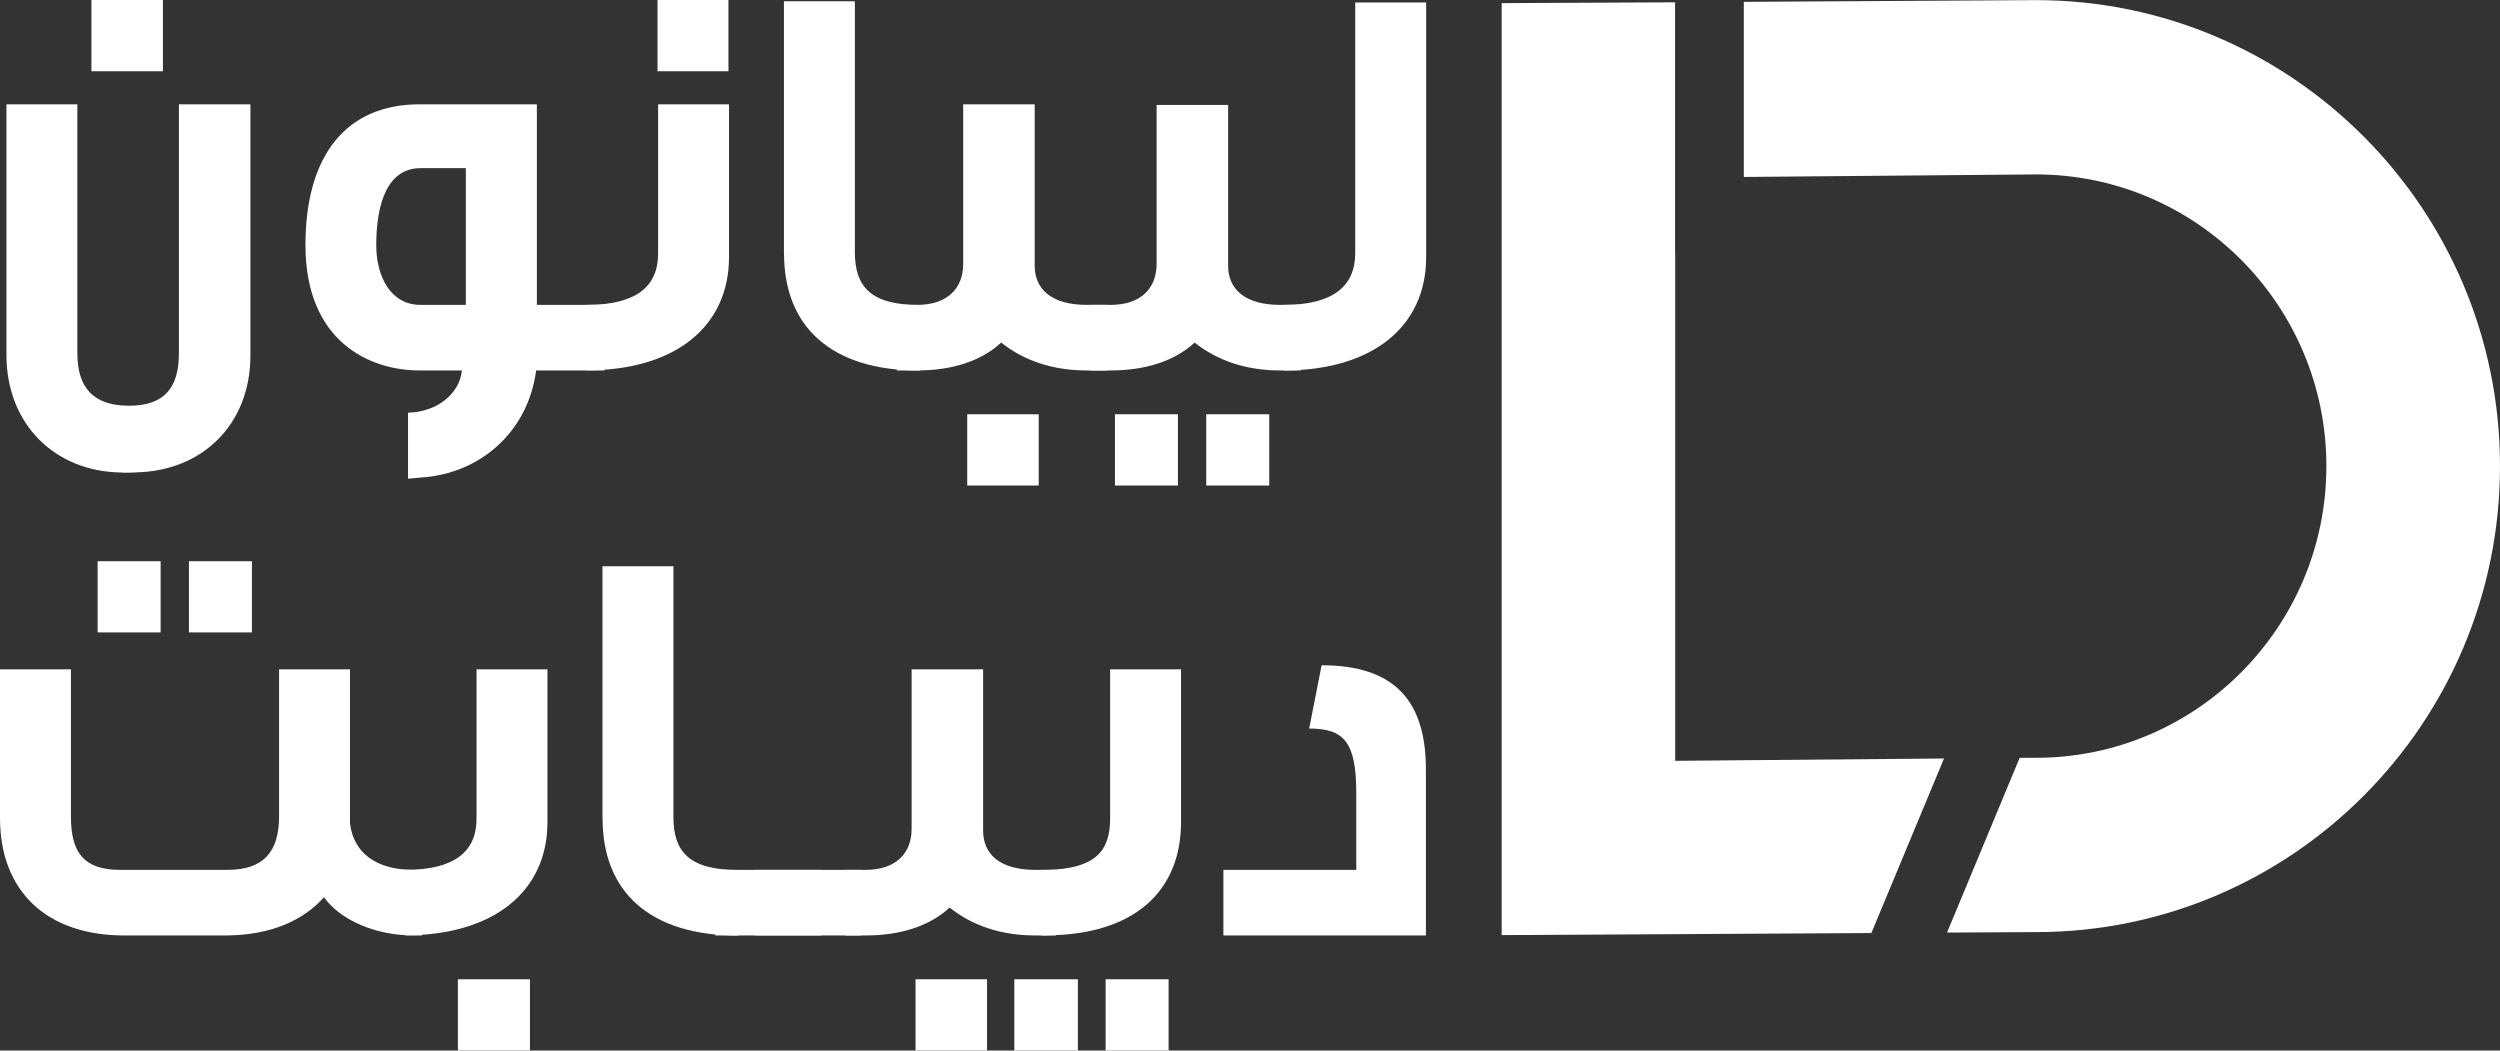
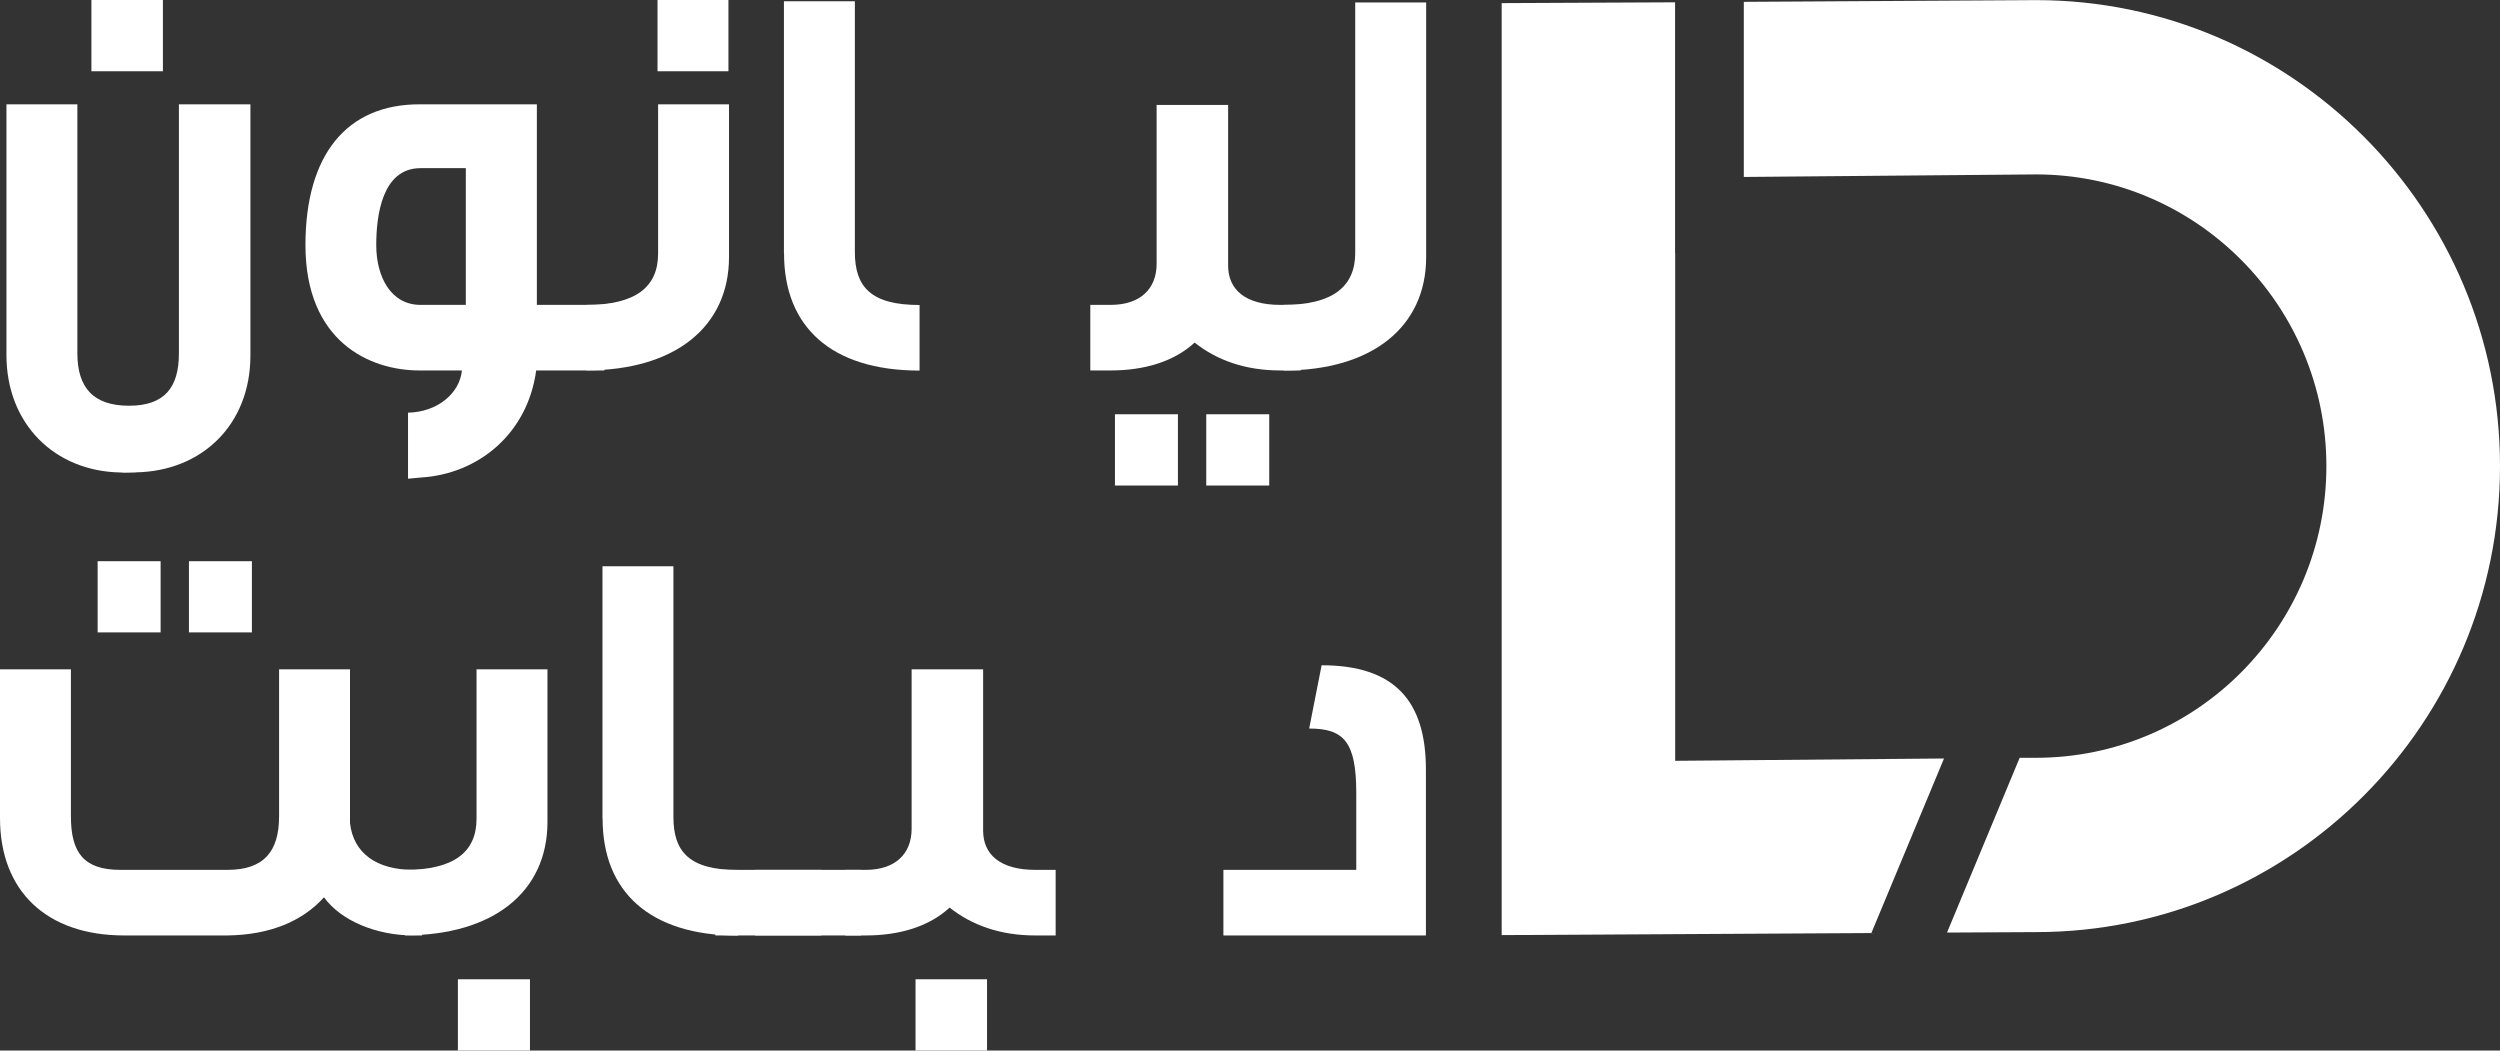
<svg xmlns="http://www.w3.org/2000/svg" width="188" height="79" viewBox="0 0 188 79" fill="none">
  <rect x="0" y="0" width="188" height="79" fill="#333333" stroke="none" />
  <path d="M146.19 57.039L125.974 57.213V19.022H125.965V0.174L112.926 0.235V70.32L140.727 70.163L146.19 57.039Z" fill="white" />
  <path d="M153.108 0.009L131.134 0.139V13.307L153.108 13.116C165.152 13.116 174.944 22.953 174.944 35.051C174.944 47.15 165.152 56.986 153.108 56.986H151.879L146.416 70.129L153.117 70.094C172.355 70.094 188 54.377 188 35.051C188 15.725 172.346 0.009 153.108 0.009Z" fill="white" />
  <path d="M10.208 35.53C9.697 35.53 9.437 35.573 9.056 35.53C4.113 35.443 0.485 31.885 0.485 26.701V7.845H5.818V26.571C5.818 29.145 7.013 30.511 9.697 30.511C12.381 30.511 13.454 29.137 13.454 26.571V7.845H18.831V26.736C18.831 31.92 15.204 35.434 10.216 35.521L10.208 35.53ZM6.874 5.358V0H12.251V5.358H6.874Z" fill="white" />
  <path d="M40.32 27.858C39.68 32.616 35.965 35.66 31.619 35.912L30.684 35.999V31.033C32.857 30.989 34.563 29.615 34.736 27.858H31.541C27.784 27.858 22.97 25.675 22.97 18.43C22.97 11.62 26.087 7.845 31.541 7.845H40.372V22.927H45.446V27.858H40.32ZM35.03 12.646H31.619C28.719 12.646 28.294 16.247 28.294 18.43C28.294 20.831 29.403 22.927 31.619 22.927H35.03V12.646Z" fill="white" />
  <path d="M44.112 27.858V22.927C47.783 22.927 49.489 21.596 49.489 19.074V7.845H54.822V19.326C54.822 24.597 50.727 27.85 44.112 27.85V27.858ZM49.446 5.358V0H54.779V5.358H49.446Z" fill="white" />
  <path d="M58.952 19.074V0.096H64.286V18.952C64.286 21.57 65.481 22.936 69.151 22.936V27.867C62.459 27.867 58.961 24.527 58.961 19.082L58.952 19.074Z" fill="white" />
-   <path d="M81.732 27.858C79.091 27.858 76.952 27.084 75.29 25.762C73.758 27.18 71.541 27.858 68.978 27.858H67.446V22.927H68.978C71.195 22.927 72.433 21.727 72.433 19.839V7.845H77.809V19.97C77.809 21.77 79.091 22.927 81.732 22.927H83.264V27.858H81.732ZM72.736 36.512V31.155H78.112V36.512H72.736Z" fill="white" />
  <path d="M83.844 36.512V31.155H88.58V36.512H83.844ZM96.277 27.858C93.636 27.858 91.498 27.084 89.835 25.762C88.303 27.18 86.078 27.858 83.524 27.858H81.991V22.927H83.524C85.74 22.927 86.978 21.727 86.978 19.839V7.889H92.355V19.97C92.355 21.77 93.636 22.927 96.277 22.927H97.809V27.858H96.277ZM90.71 36.512V31.155H95.446V36.512H90.71Z" fill="white" />
  <path d="M96.537 27.858V22.927C100.208 22.927 101.913 21.553 101.913 19.03V0.183H107.247V19.335C107.247 24.605 103.152 27.858 96.545 27.858H96.537Z" fill="white" />
  <path d="M31.1 70.346C28.286 70.346 25.636 69.233 24.364 67.476C22.745 69.276 20.312 70.302 17.108 70.346H9.342C3.498 70.346 0 67.006 0 61.518V50.333H5.333V61.387C5.333 64.084 6.268 65.414 9.048 65.414H17.108C19.835 65.414 20.987 64.04 20.987 61.387V50.333H26.32C26.32 64.345 26.32 61.431 26.32 61.901C26.58 64.171 28.329 65.414 31.1 65.414H31.74V70.346H31.1ZM7.342 47.558V42.201H12.078V47.558H7.342ZM14.208 47.558V42.201H18.944V47.558H14.208Z" fill="white" />
  <path d="M30.459 70.346V65.414C34.13 65.414 35.836 64.084 35.836 61.561V50.333H41.169V61.814C41.169 67.084 37.074 70.337 30.459 70.337V70.346ZM34.433 79V73.642H39.853V79H34.433Z" fill="white" />
  <path d="M45.307 61.561V42.583H50.641V61.44C50.641 64.058 51.836 65.423 55.507 65.423V70.355C48.814 70.355 45.316 67.015 45.316 61.57L45.307 61.561Z" fill="white" />
  <path d="M53.792 70.346V65.414H61.766V70.346H53.792Z" fill="white" />
  <path d="M56.779 70.346V65.414H64.753V70.346H56.779Z" fill="white" />
  <path d="M77.853 70.346C75.212 70.346 73.074 69.572 71.411 68.25C69.879 69.668 67.662 70.346 65.1 70.346H63.567V65.414H65.1C67.316 65.414 68.554 64.214 68.554 62.327V50.333H73.931V62.457C73.931 64.258 75.212 65.414 77.853 65.414H79.385V70.346H77.853ZM68.849 79V73.642H74.225V79H68.849Z" fill="white" />
-   <path d="M76.277 79V73.642H81.056V79H76.277ZM78.745 70.346H78.32V65.414H78.745C82.329 65.327 83.481 64.04 83.481 61.561V50.333H88.814V61.814C88.814 67.041 85.273 70.294 78.745 70.337V70.346ZM83.143 79V73.642H87.879V79H83.143Z" fill="white" />
  <path d="M92 70.346V65.414H101.991V59.63C101.991 55.778 101.056 54.786 98.45 54.786L99.385 50.028C104.848 50.028 107.229 52.681 107.229 57.874V70.346H91.991H92Z" fill="white" />
</svg>